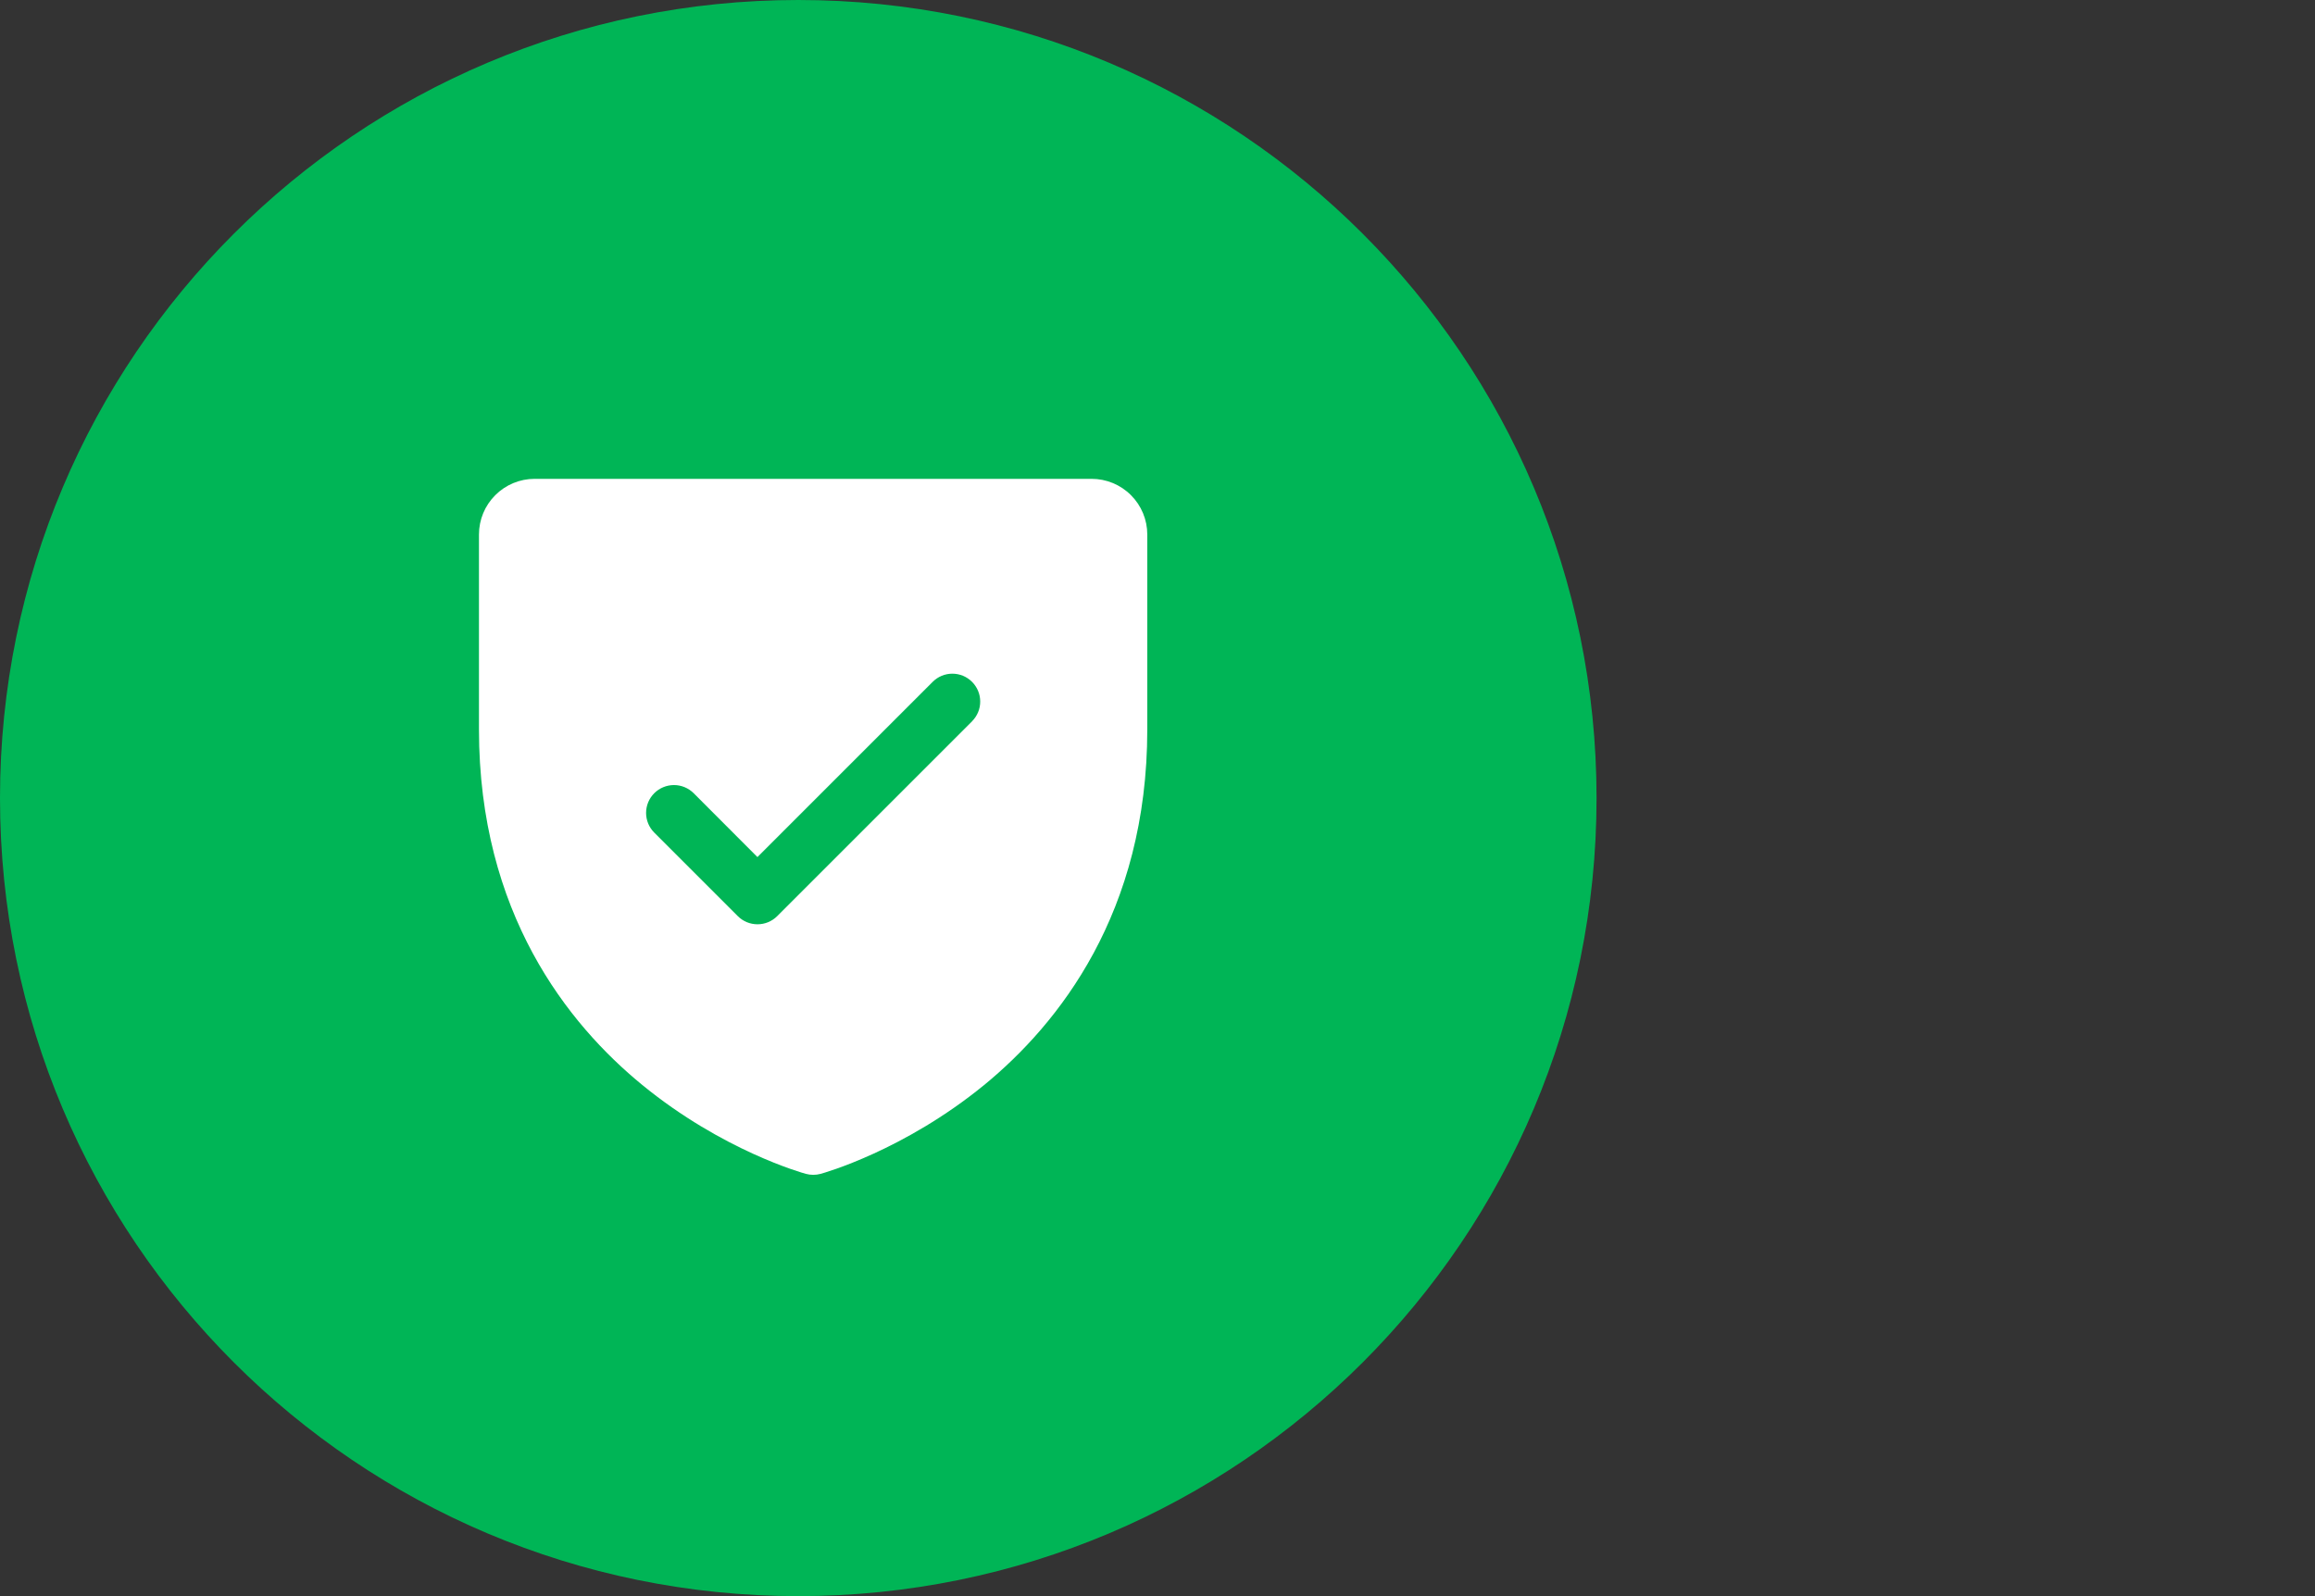
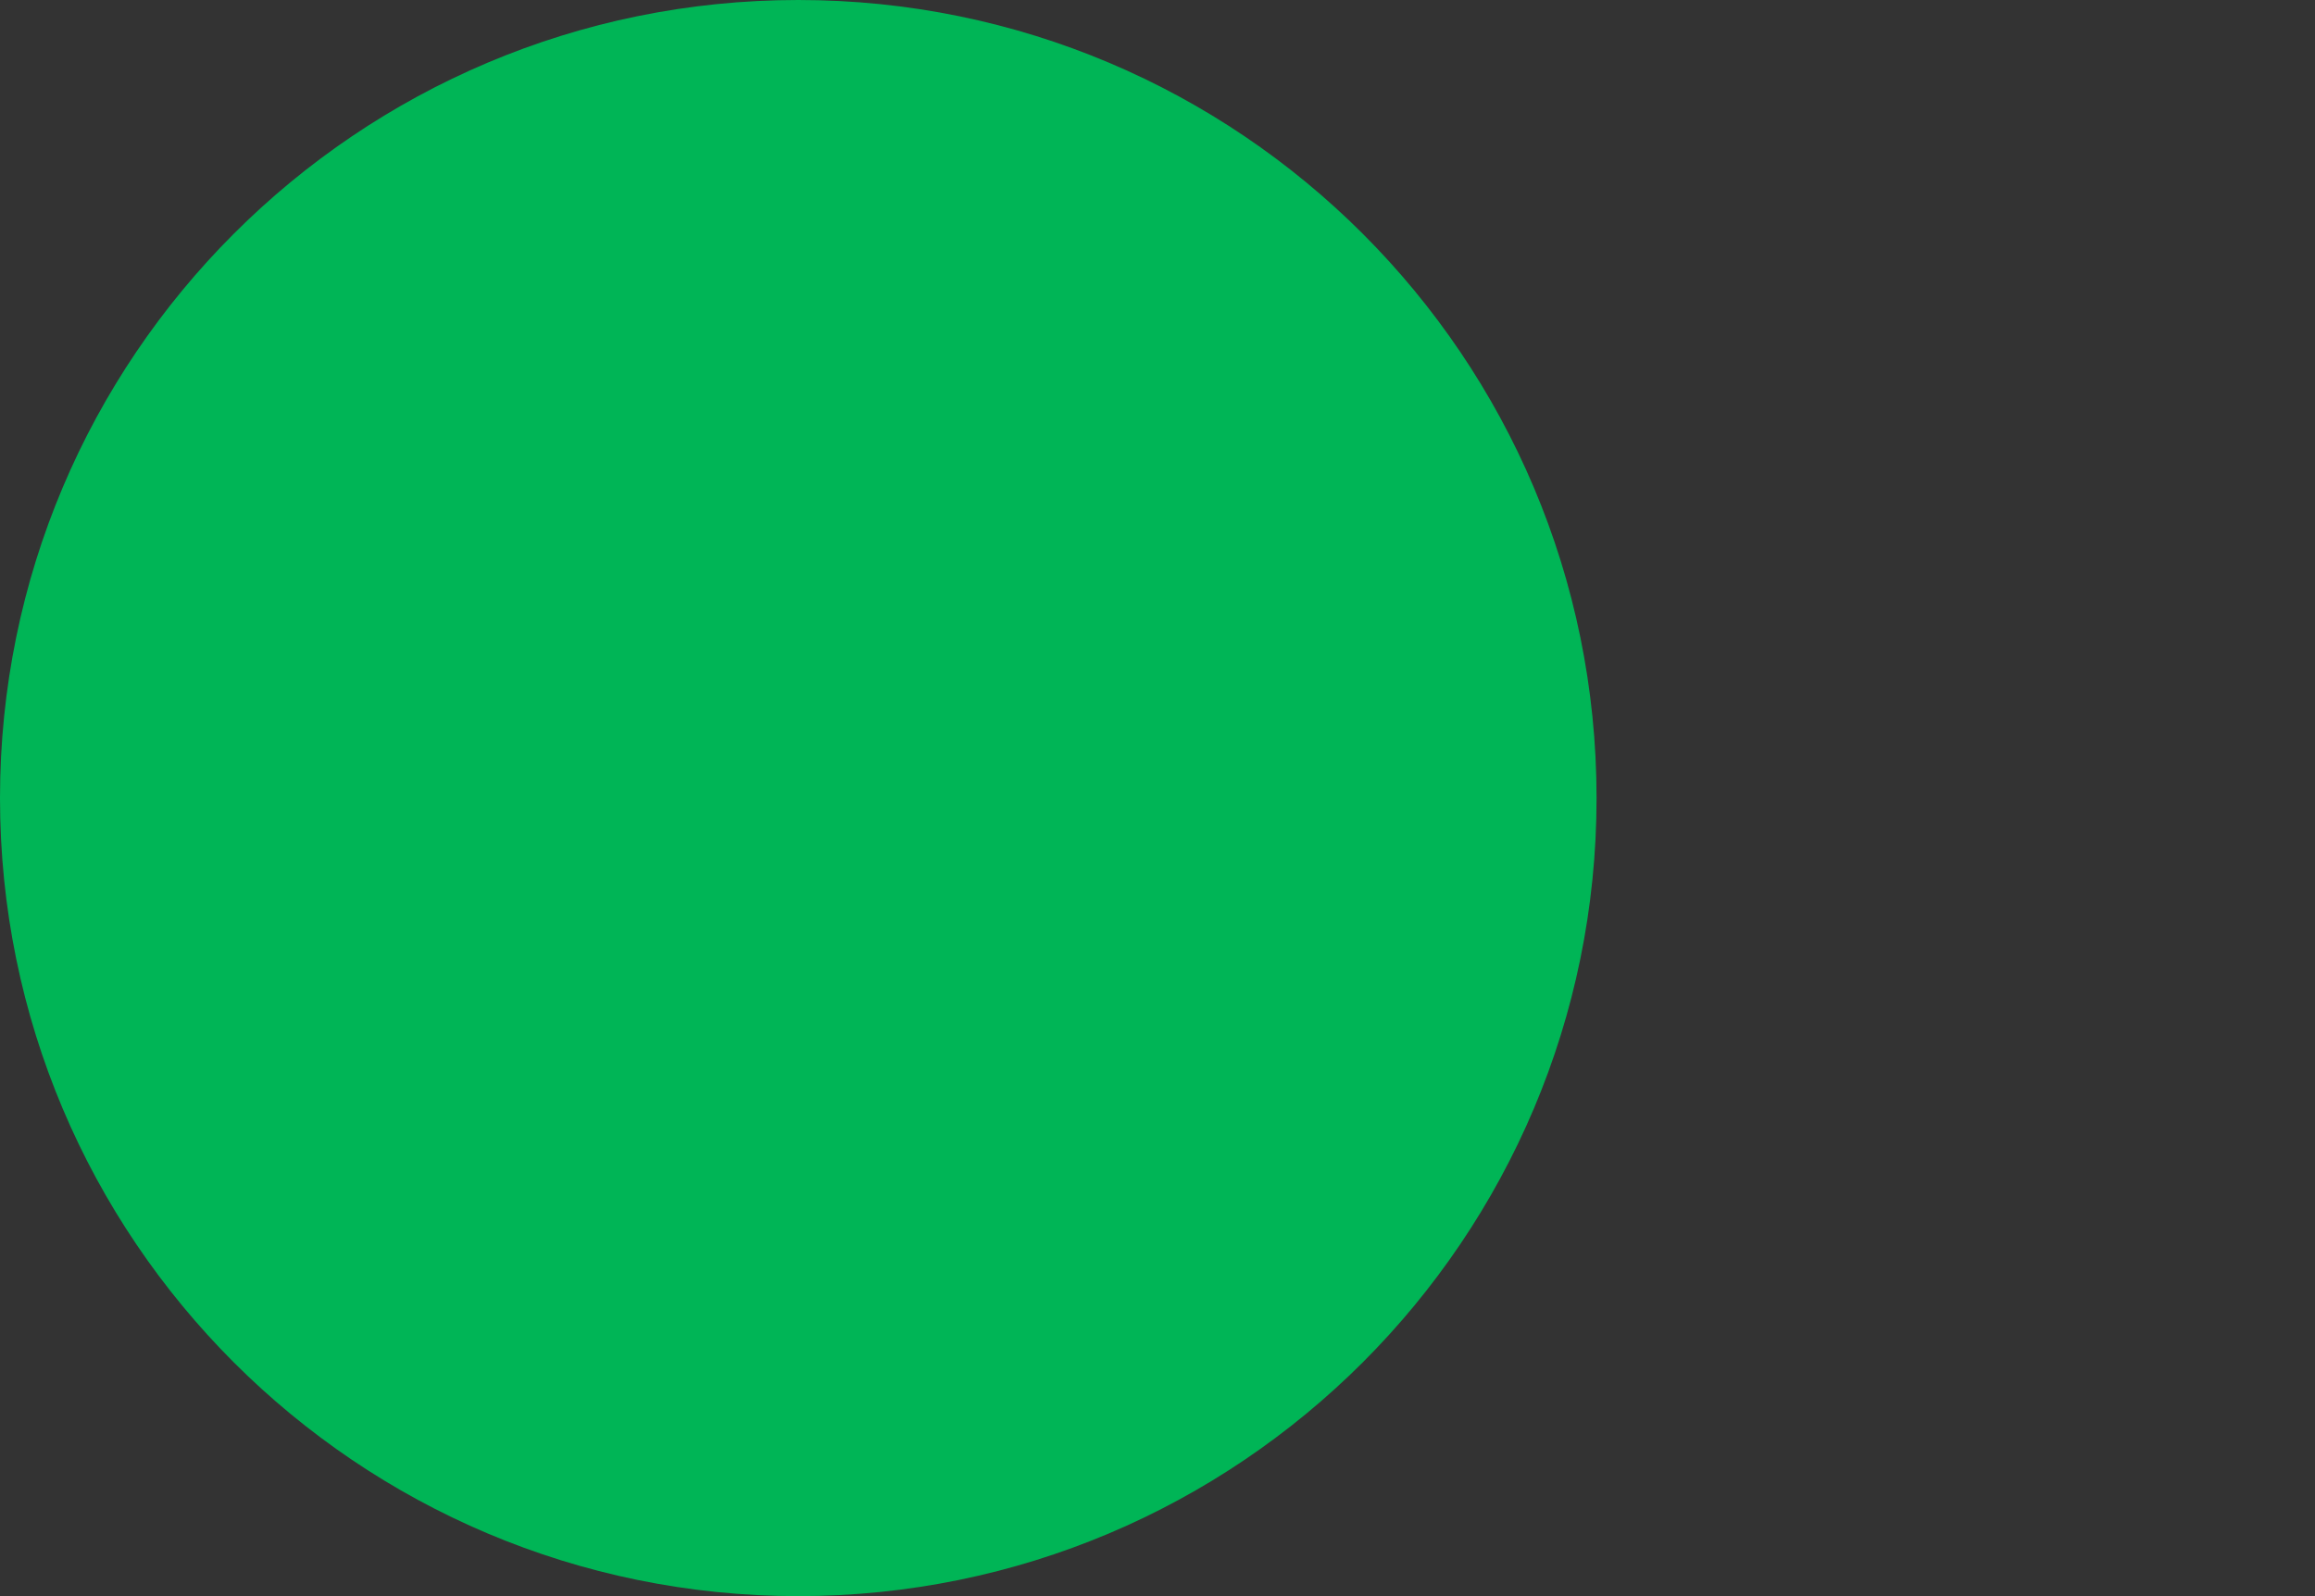
<svg xmlns="http://www.w3.org/2000/svg" width="58" height="40" viewBox="0 0 58 40" fill="none">
  <rect x="0" y="0" width="58" height="40" fill="#333333" stroke="none" />
  <g clip-path="url(#clip0_2006_386)">
    <path d="M40 20C40 8.954 31.046 0 20 0C8.954 0 0 8.954 0 20C0 31.046 8.954 40 20 40C31.046 40 40 31.046 40 20Z" fill="#00B556" />
-     <path d="M27.349 12H13.395C13.025 12 12.67 12.147 12.409 12.409C12.147 12.67 12 13.025 12 13.395V18.279C12 22.877 14.226 25.663 16.093 27.191C18.104 28.836 20.104 29.394 20.192 29.418C20.311 29.45 20.438 29.45 20.558 29.418C20.645 29.394 22.643 28.836 24.657 27.191C26.519 25.663 28.744 22.877 28.744 18.279V13.395C28.744 13.025 28.597 12.67 28.335 12.409C28.074 12.147 27.719 12 27.349 12ZM24.356 18.075L19.472 22.959C19.407 23.024 19.33 23.075 19.246 23.11C19.161 23.145 19.07 23.163 18.979 23.163C18.887 23.163 18.796 23.145 18.711 23.11C18.627 23.075 18.55 23.024 18.485 22.959L16.392 20.866C16.261 20.735 16.187 20.557 16.187 20.372C16.187 20.187 16.261 20.009 16.392 19.878C16.523 19.748 16.7 19.674 16.886 19.674C17.071 19.674 17.248 19.748 17.379 19.878L18.977 21.479L23.367 17.088C23.432 17.023 23.509 16.971 23.593 16.936C23.678 16.901 23.769 16.883 23.86 16.883C23.952 16.883 24.043 16.901 24.128 16.936C24.212 16.971 24.289 17.023 24.354 17.088C24.419 17.153 24.47 17.23 24.505 17.314C24.541 17.399 24.558 17.49 24.558 17.581C24.558 17.673 24.541 17.764 24.505 17.849C24.47 17.933 24.419 18.01 24.354 18.075H24.356Z" fill="white" />
  </g>
  <defs>
    <clipPath id="clip0_2006_386">
      <rect width="40" height="40" fill="white" />
    </clipPath>
  </defs>
</svg>